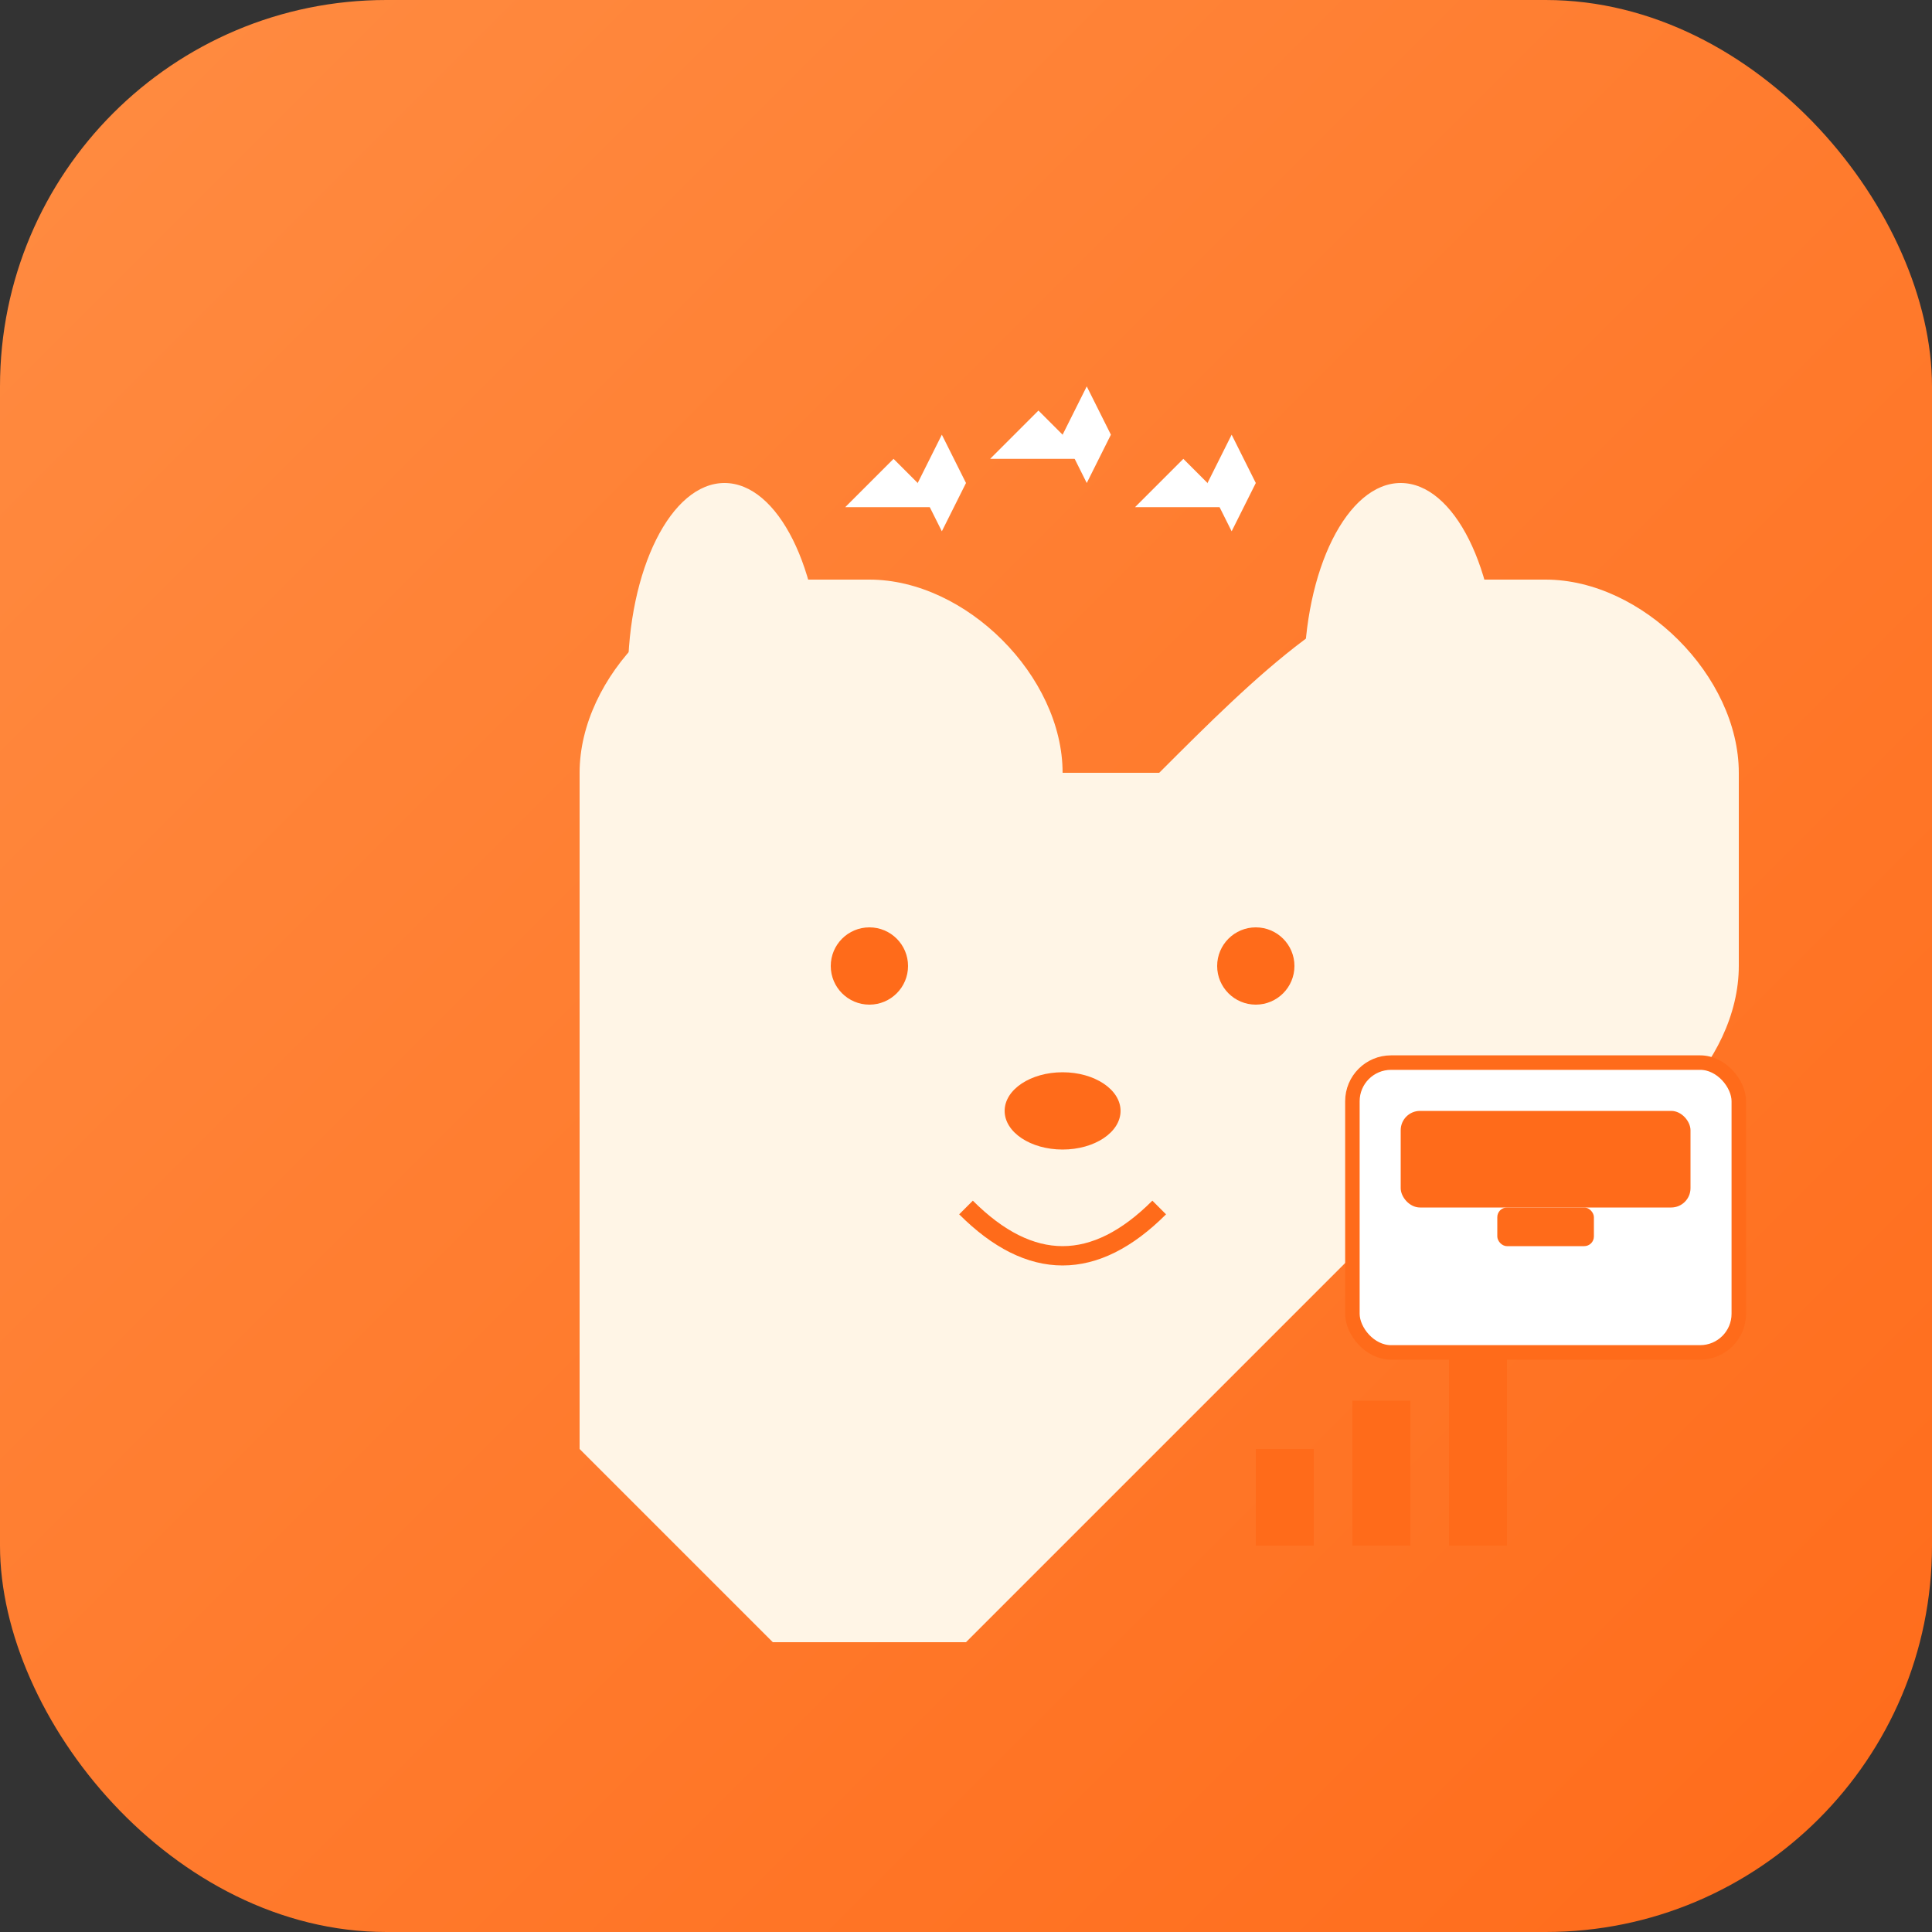
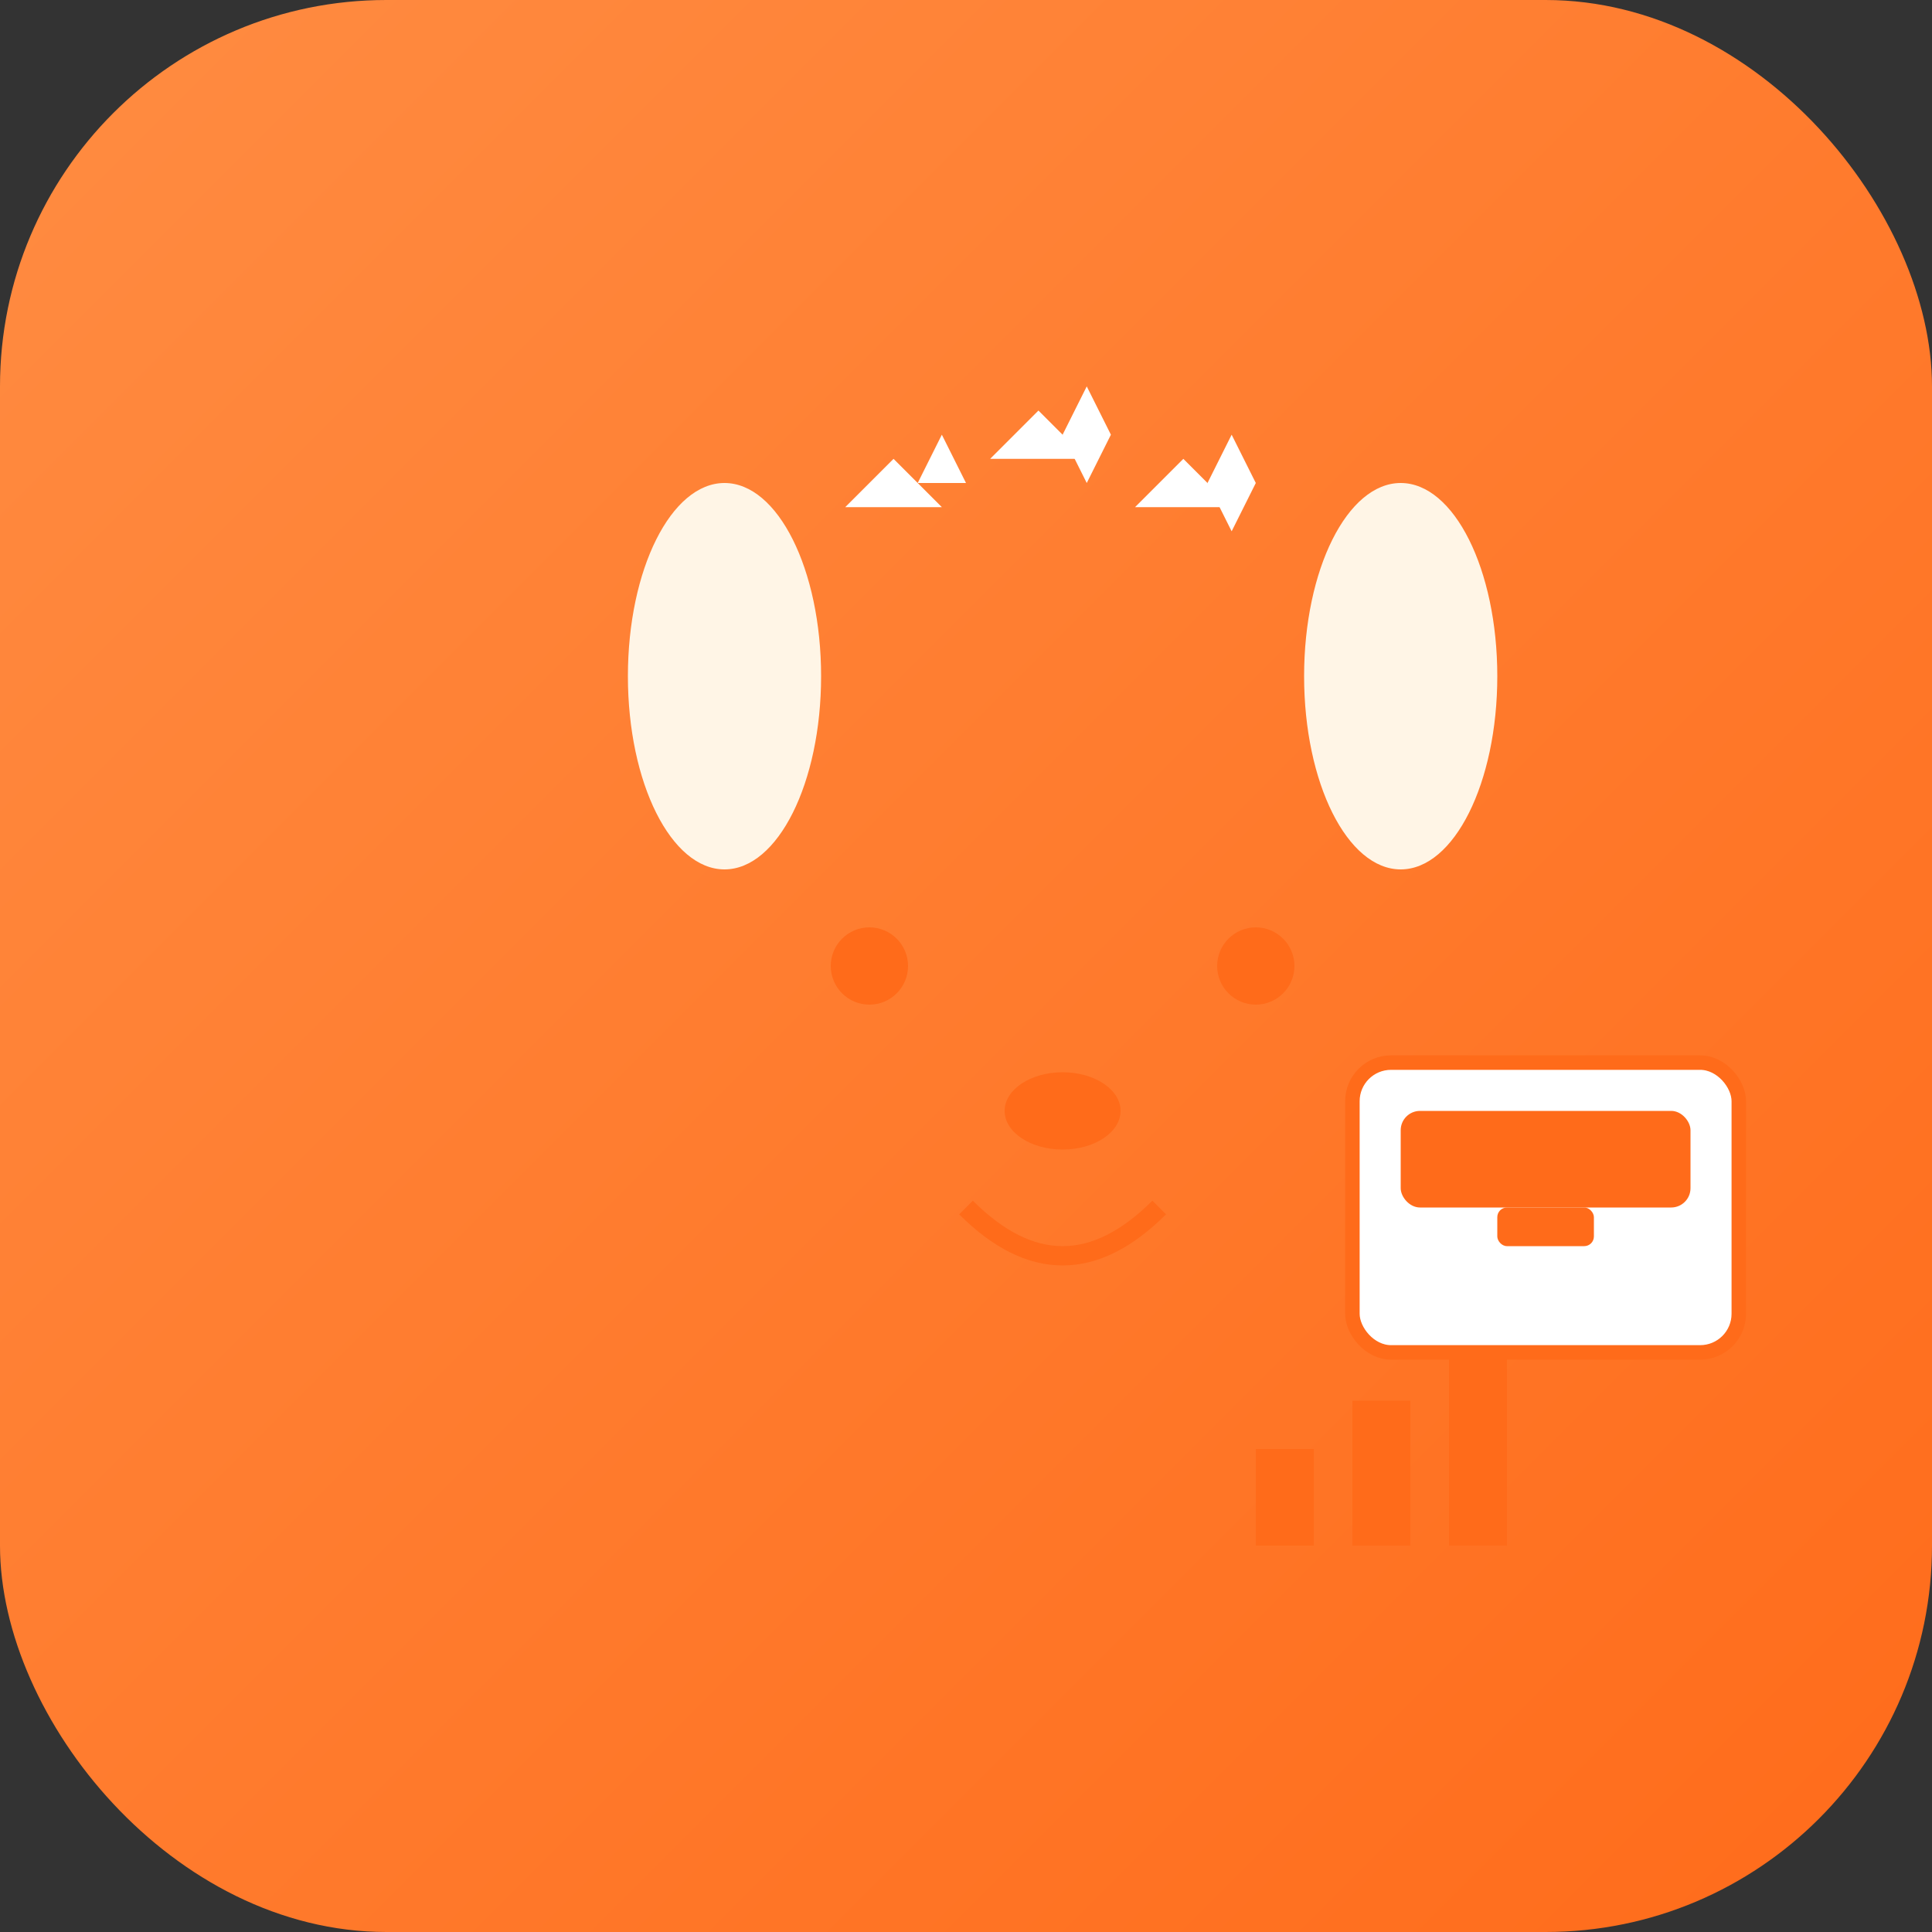
<svg xmlns="http://www.w3.org/2000/svg" width="32" height="32" viewBox="0 0 400 400">
  <rect x="0" y="0" width="400" height="400" fill="#333333" stroke="none" />
  <defs>
    <linearGradient id="bg" x1="0%" y1="0%" x2="100%" y2="100%">
      <stop offset="0%" style="stop-color:#FF8C42" />
      <stop offset="100%" style="stop-color:#FF6B1A" />
    </linearGradient>
  </defs>
  <rect width="400" height="400" rx="80" fill="url(#bg)" />
-   <path d="M120 160 C120 140, 140 120, 160 120 L180 120 C200 120, 220 140, 220 160 L240 160 C260 140, 280 120, 300 120 L320 120 C340 120, 360 140, 360 160 L360 200 C360 220, 340 240, 320 240 L300 240 L280 260 L260 280 L240 300 L220 320 L200 340 L180 340 L160 340 L140 320 L120 300 L120 160 Z" fill="#FFF5E6" />
  <ellipse cx="150" cy="140" rx="20" ry="40" fill="#FFF5E6" />
  <ellipse cx="290" cy="140" rx="20" ry="40" fill="#FFF5E6" />
  <circle cx="180" cy="200" r="8" fill="#FF6B1A" />
  <circle cx="260" cy="200" r="8" fill="#FF6B1A" />
  <ellipse cx="220" cy="230" rx="12" ry="8" fill="#FF6B1A" />
  <path d="M200 250 Q220 270, 240 250" stroke="#FF6B1A" stroke-width="4" fill="none" />
-   <path d="M190 100 L195 110 L200 100 L195 90 Z" fill="white" />
+   <path d="M190 100 L200 100 L195 90 Z" fill="white" />
  <path d="M185 105 L195 105 L185 95 L175 105 Z" fill="white" />
  <path d="M220 90 L225 100 L230 90 L225 80 Z" fill="white" />
  <path d="M215 95 L225 95 L215 85 L205 95 Z" fill="white" />
  <path d="M250 100 L255 110 L260 100 L255 90 Z" fill="white" />
  <path d="M245 105 L255 105 L245 95 L235 105 Z" fill="white" />
  <rect x="280" y="220" width="80" height="60" rx="8" fill="white" stroke="#FF6B1A" stroke-width="3" />
  <rect x="290" y="230" width="60" height="20" rx="4" fill="#FF6B1A" />
  <rect x="310" y="250" width="20" height="8" rx="2" fill="#FF6B1A" />
  <rect x="260" y="300" width="12" height="20" fill="#FF6B1A" />
  <rect x="280" y="290" width="12" height="30" fill="#FF6B1A" />
  <rect x="300" y="280" width="12" height="40" fill="#FF6B1A" />
</svg>